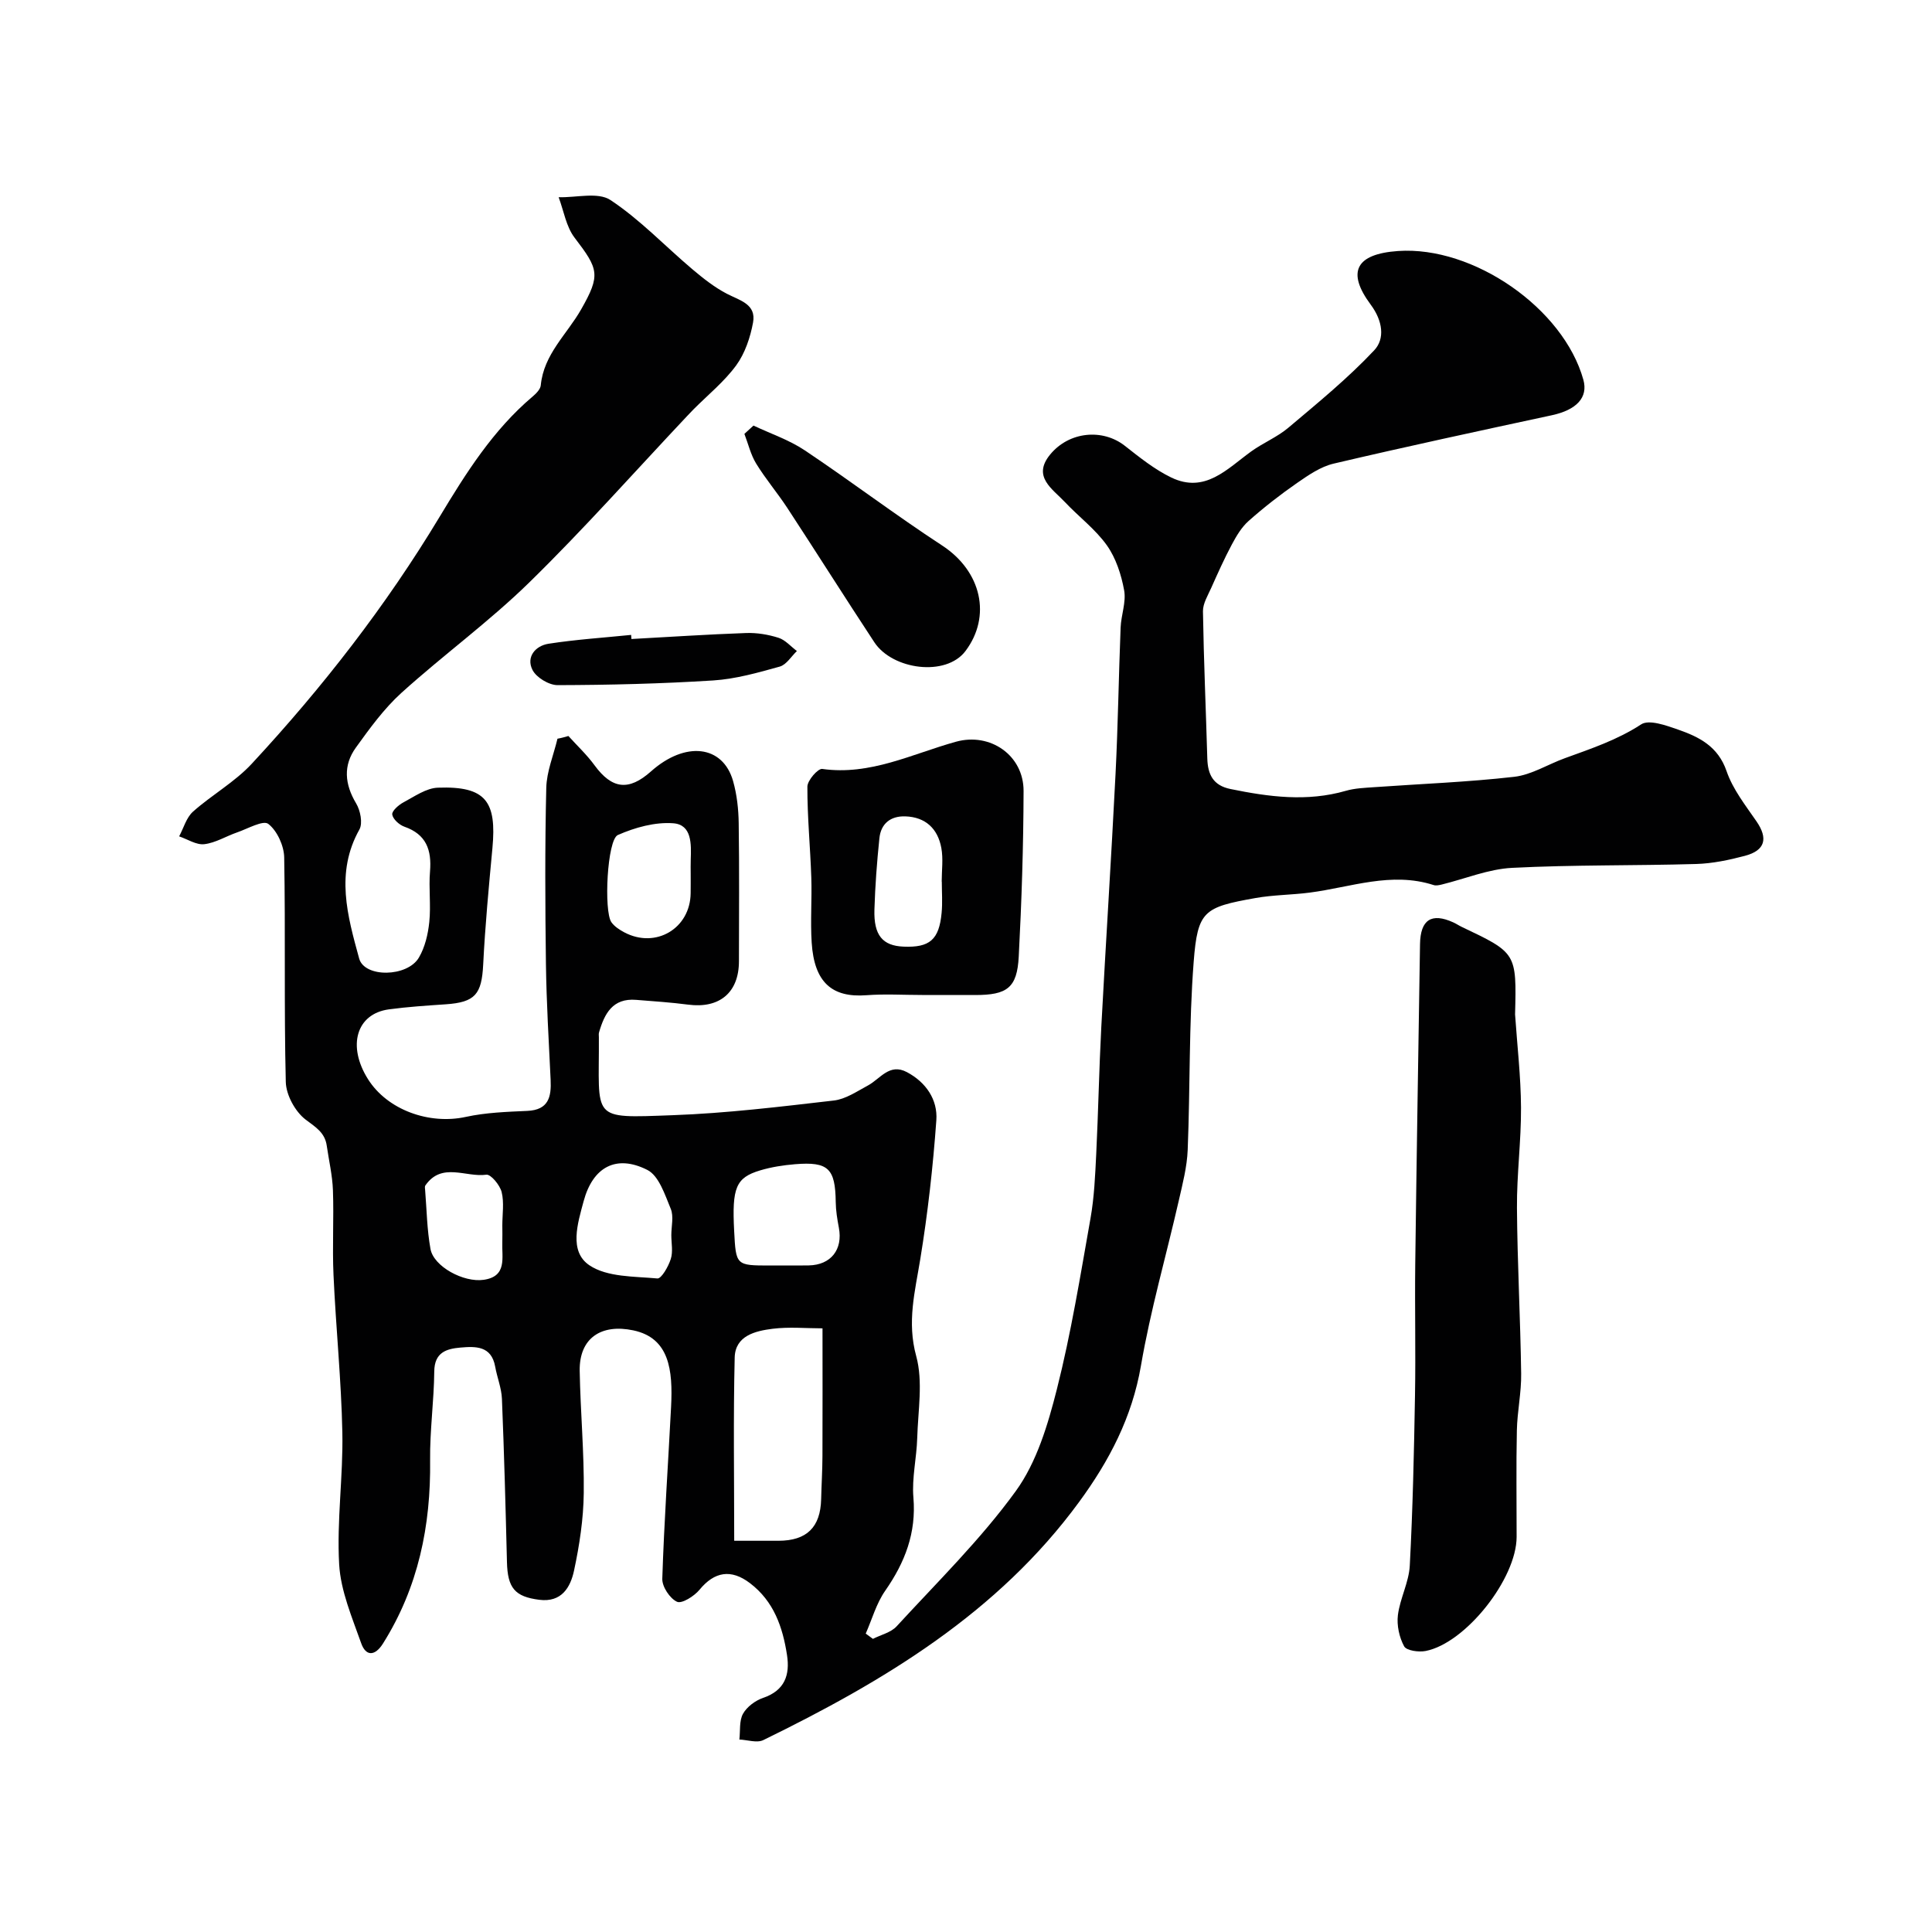
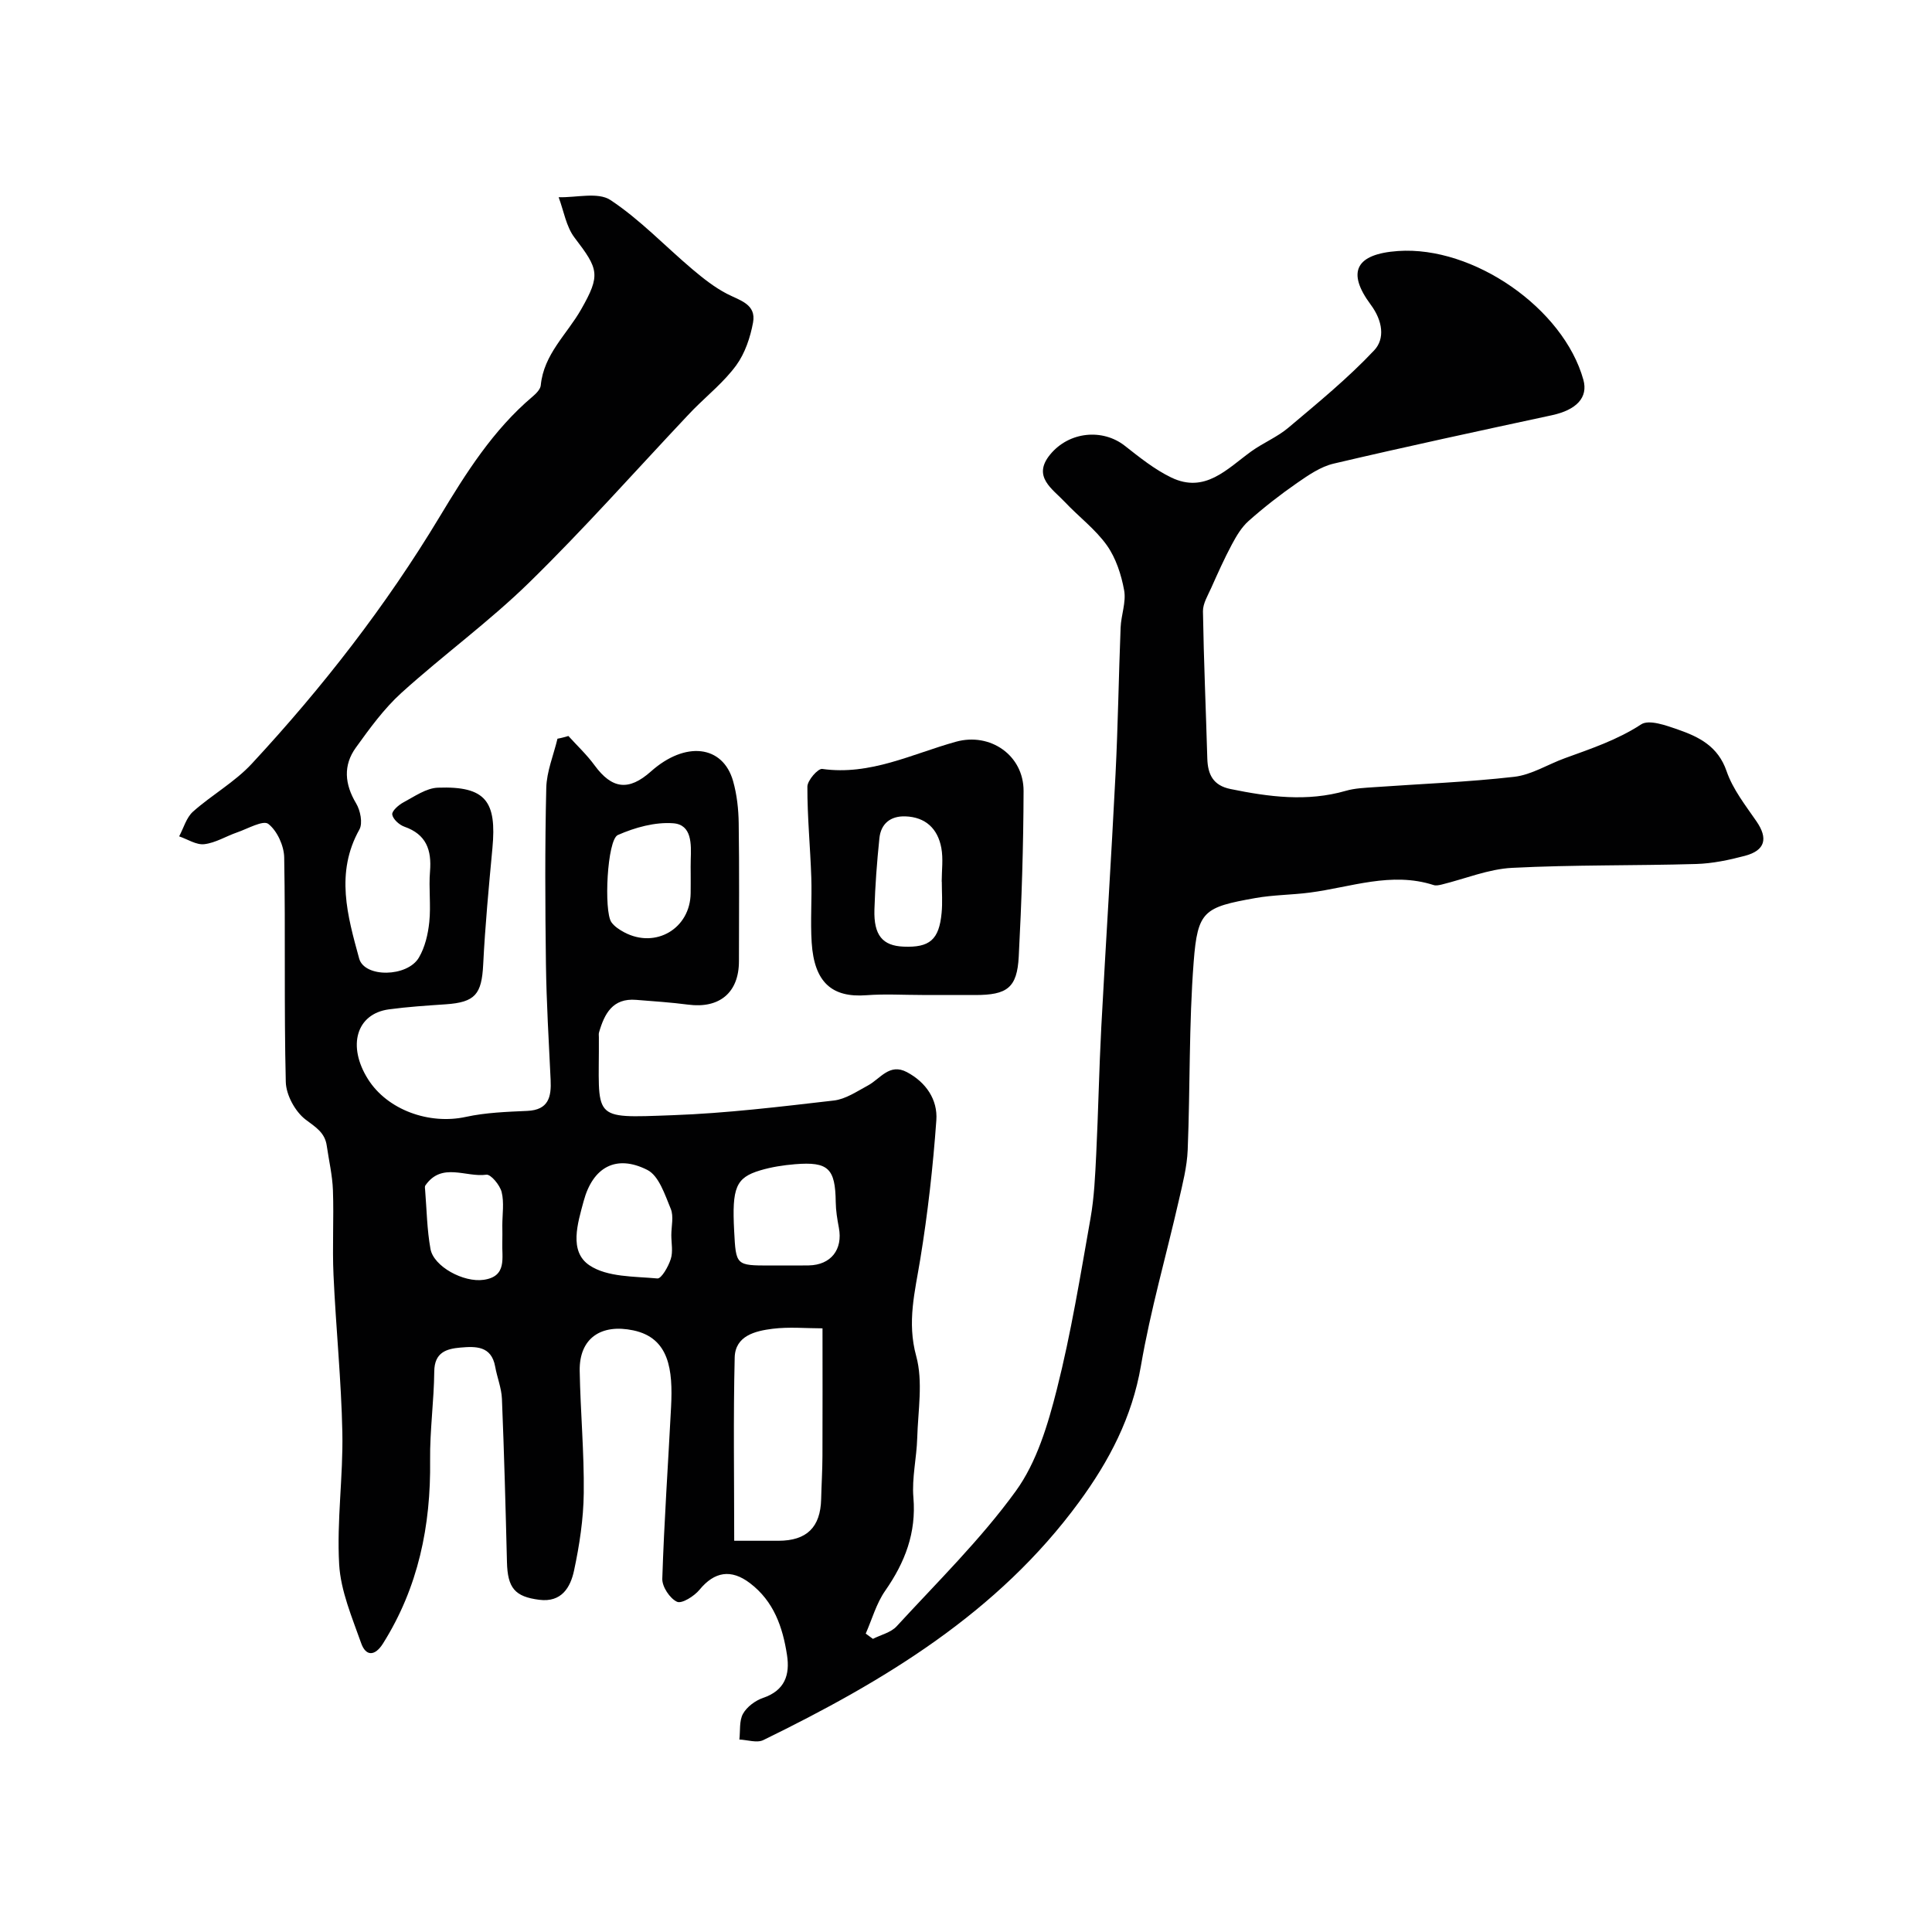
<svg xmlns="http://www.w3.org/2000/svg" enable-background="new 0 0 400 400" viewBox="0 0 400 400">
  <g fill="#010102">
    <path d="m117.68 152.38c1.82 2.01 3.82 3.88 5.41 6.06 3.61 4.93 7.07 5.39 11.69 1.27 7.1-6.32 14.88-5.46 17 2.01.79 2.8 1.12 5.8 1.16 8.72.14 9.52.06 19.04.05 28.57 0 6.48-4.01 9.84-10.51 8.99-3.58-.47-7.18-.7-10.78-.99-4.86-.4-6.56 2.87-7.68 6.75-.09.31-.03.66-.03 1 .1 17.16-1.98 16.76 15.27 16.13 11.15-.4 22.28-1.76 33.38-3.04 2.44-.28 4.78-1.89 7.05-3.11 2.56-1.37 4.45-4.69 8.07-2.77 3.96 2.1 6.4 5.7 6.1 9.95-.69 9.63-1.77 19.26-3.33 28.79-1.09 6.7-2.78 12.97-.84 20.05 1.45 5.29.37 11.3.21 16.99-.12 4.11-1.13 8.25-.79 12.29.62 7.34-1.75 13.44-5.84 19.31-1.83 2.62-2.72 5.89-4.03 8.87.5.36.99.73 1.49 1.09 1.66-.85 3.73-1.31 4.91-2.6 8.42-9.17 17.4-17.97 24.67-28 4.33-5.97 6.65-13.76 8.5-21.07 2.95-11.65 4.87-23.56 6.97-35.41.77-4.36.96-8.84 1.18-13.27.43-8.76.59-17.54 1.05-26.3.93-17.47 2.07-34.94 2.95-52.41.51-10.09.65-20.2 1.05-30.3.1-2.6 1.18-5.29.73-7.74-.59-3.23-1.7-6.66-3.57-9.3-2.38-3.35-5.83-5.92-8.68-8.95-2.58-2.75-6.83-5.26-3.08-9.84 3.96-4.83 10.9-5.4 15.45-1.84 3.06 2.4 6.17 4.91 9.63 6.58 7 3.38 11.57-1.79 16.55-5.39 2.48-1.79 5.42-2.98 7.73-4.94 6.09-5.14 12.31-10.22 17.75-16.01 2.24-2.38 1.77-6.08-.71-9.42-5.09-6.84-3.06-10.52 5.63-11.13 15.61-1.09 34.27 11.87 38.38 26.66 1.02 3.67-1.42 6.24-6.52 7.34-15.09 3.25-30.17 6.49-45.19 10.02-2.69.63-5.22 2.38-7.56 4-3.49 2.42-6.86 5.05-10.04 7.87-1.46 1.29-2.54 3.13-3.48 4.89-1.56 2.92-2.91 5.95-4.26 8.97-.7 1.57-1.73 3.23-1.71 4.84.16 10.17.61 20.33.9 30.49.1 3.31 1.21 5.58 4.81 6.31 7.95 1.63 15.85 2.68 23.87.37 1.86-.54 3.87-.61 5.82-.75 9.68-.69 19.4-1.05 29.04-2.15 3.59-.41 6.97-2.58 10.48-3.85 5.43-1.98 10.85-3.77 15.81-7.01 1.63-1.06 5.16.22 7.6 1.07 4.38 1.52 8.31 3.47 10.08 8.62 1.28 3.74 3.9 7.06 6.19 10.39 2.43 3.53 1.83 6.02-2.39 7.14-3.29.87-6.71 1.59-10.09 1.69-12.7.37-25.43.15-38.12.8-4.9.25-9.7 2.26-14.55 3.45-.55.13-1.2.28-1.7.11-8.75-2.82-17.11.45-25.62 1.56-3.74.49-7.56.47-11.26 1.13-10.68 1.9-11.97 2.64-12.79 13.18-1 12.94-.72 25.98-1.24 38.96-.14 3.53-1.06 7.05-1.85 10.52-2.6 11.39-5.86 22.67-7.83 34.17-1.83 10.68-6.57 19.7-12.79 28.19-16.84 23-40.42 37.12-65.4 49.32-1.32.64-3.29-.05-4.95-.12.21-1.8-.06-3.87.75-5.33.8-1.44 2.55-2.74 4.16-3.29 4.49-1.53 5.59-4.75 4.95-8.88-.89-5.78-2.73-11.12-7.66-14.87-3.92-2.99-7.37-2.4-10.46 1.37-1.09 1.32-3.66 2.94-4.65 2.48-1.48-.68-3.1-3.12-3.05-4.76.38-11.88 1.21-23.74 1.82-35.61.39-7.64-.36-14.24-7.81-15.82-6.65-1.41-11.23 1.59-11.11 8.4.15 8.44.94 16.87.84 25.3-.06 5.36-.89 10.78-2.01 16.03-.74 3.44-2.55 6.64-7.2 6.05-5.05-.64-6.56-2.44-6.69-7.8-.28-11.27-.58-22.54-1.04-33.8-.09-2.24-1-4.44-1.4-6.68-.78-4.32-4.05-4.21-7.19-3.94-2.9.25-5.38.99-5.42 4.93-.06 6.13-.93 12.25-.86 18.37.17 13.59-2.45 26.36-9.76 37.98-1.65 2.62-3.54 2.7-4.52-.09-1.88-5.33-4.23-10.79-4.55-16.3-.52-9.05.84-18.2.66-27.29-.22-10.88-1.34-21.73-1.83-32.61-.27-5.84.09-11.72-.12-17.56-.11-3.09-.84-6.16-1.28-9.23-.39-2.73-2.31-3.84-4.4-5.42-2.14-1.64-4.01-5.07-4.08-7.76-.38-15.49-.05-30.99-.33-46.49-.04-2.42-1.46-5.53-3.29-6.95-1.07-.83-4.26 1-6.46 1.76-2.29.79-4.47 2.17-6.8 2.44-1.65.19-3.46-1.03-5.2-1.62.93-1.73 1.49-3.89 2.87-5.12 3.91-3.48 8.65-6.12 12.17-9.92 14.62-15.76 27.78-32.67 38.9-51.14 5.42-9 11.04-17.94 19.22-24.86.73-.62 1.63-1.51 1.71-2.34.61-6.44 5.42-10.56 8.35-15.71 4.09-7.18 3.62-8.35-1.35-14.86-1.75-2.29-2.24-5.56-3.3-8.38 3.63.11 8.14-1.12 10.72.58 6.13 4.05 11.29 9.53 16.95 14.32 2.25 1.9 4.61 3.77 7.2 5.11 2.67 1.38 6.08 2.13 5.38 5.94-.57 3.08-1.66 6.35-3.47 8.84-2.47 3.38-5.84 6.11-8.83 9.11-.47.47-.92.96-1.38 1.44-10.84 11.51-21.34 23.36-32.63 34.4-8.32 8.14-17.84 15.05-26.49 22.88-3.61 3.27-6.56 7.35-9.43 11.33-2.66 3.68-2.33 7.57.05 11.55.88 1.46 1.41 4.1.68 5.41-5.03 8.97-2.46 17.91-.05 26.71 1.1 4.01 9.97 3.87 12.36-.18 1.27-2.15 1.9-4.86 2.16-7.38.36-3.46-.14-7.01.15-10.48.36-4.43-.76-7.66-5.3-9.25-1.06-.37-2.38-1.56-2.52-2.52-.11-.73 1.32-1.99 2.32-2.52 2.29-1.22 4.72-2.96 7.14-3.04 9.94-.36 12.18 2.86 11.28 12.52-.75 8.02-1.51 16.05-1.91 24.09-.31 6.16-1.65 7.82-7.75 8.24-3.94.27-7.88.52-11.79 1.05-6.72.92-8.65 7.57-4.31 14.45 4.01 6.37 12.67 9.47 20.26 7.81 4.13-.9 8.46-1.05 12.72-1.24 4.42-.2 5-2.9 4.83-6.44-.38-7.98-.86-15.96-.97-23.94-.16-12.16-.22-24.33.07-36.49.08-3.41 1.51-6.79 2.32-10.19.76-.13 1.51-.34 2.26-.56zm34.33 166.62c3.54 0 6.35.01 9.17 0 5.85-.01 8.69-2.8 8.83-8.62.07-2.98.26-5.96.27-8.94.04-8.7.01-17.41.01-26.42-3.41 0-6.92-.34-10.34.09-3.57.45-7.73 1.43-7.84 5.95-.3 12.44-.1 24.9-.1 37.94zm10.45-57c1.66 0 3.33.03 4.99-.01 4.58-.09 7.08-3.28 6.23-7.79-.33-1.75-.63-3.55-.65-5.32-.09-6.96-1.52-8.41-8.44-7.84-2.43.2-4.89.58-7.22 1.28-5.03 1.51-5.84 3.58-5.37 12.55.37 7.14.37 7.14 7.47 7.14.99-.01 1.99-.01 2.99-.01zm-23.47-6.28c0-1.83.53-3.89-.12-5.45-1.21-2.92-2.45-6.84-4.85-8.05-6.42-3.25-11.28-.63-13.19 6.49-1.21 4.51-3.1 10.37 1.21 13.26 3.68 2.47 9.27 2.28 14.06 2.72.83.08 2.28-2.46 2.77-4.01.5-1.51.12-3.3.12-4.96zm4.01-74.78c0-1-.03-2 .01-2.99.11-3.19.25-7.2-3.6-7.5-3.78-.29-7.95.87-11.49 2.43-2.23.98-2.93 15.78-1.34 18.05.63.89 1.68 1.57 2.67 2.1 6.51 3.45 13.67-.8 13.74-8.11.02-1.32.01-2.65.01-3.98zm-39 72.79c0-2.32.4-4.75-.14-6.93-.36-1.44-2.25-3.72-3.17-3.59-4.22.6-9.22-2.68-12.62 2.22-.16.23-.08.65-.05.98.33 4.07.38 8.19 1.11 12.19.66 3.61 6.84 6.98 11.02 6.37 4.9-.71 3.72-4.6 3.85-7.75.04-1.16 0-2.32 0-3.49z" />
-     <path d="m313.68 210.03c.44 6.42 1.19 12.85 1.23 19.27.04 6.93-.89 13.87-.84 20.79.08 11.43.71 22.86.87 34.29.06 3.92-.81 7.85-.89 11.78-.16 7.35-.04 14.7-.05 22.05-.02 8.63-10.53 21.98-18.84 23.61-1.43.28-3.96-.07-4.45-.97-1.01-1.86-1.55-4.35-1.29-6.46.44-3.47 2.28-6.8 2.46-10.25.62-11.75.88-23.52 1.08-35.28.16-9.03-.06-18.07.05-27.1.28-22.09.64-44.18.99-66.28.08-5.08 2.38-6.56 6.89-4.51.6.27 1.15.65 1.74.93 11.37 5.4 11.37 5.4 11.05 18.13z" />
    <path d="m190.89 206c-3.83 0-7.68-.24-11.5.05-7.11.54-10.81-2.63-11.34-10.89-.29-4.48.07-9-.08-13.49-.21-6.27-.83-12.54-.81-18.8 0-1.29 2.19-3.8 3.08-3.67 9.95 1.4 18.59-3.11 27.67-5.63 7.12-1.98 14.03 2.82 14.01 10.19-.03 11.43-.4 22.87-1 34.29-.34 6.48-2.4 7.96-9.02 7.96-3.67-.01-7.34-.01-11.01-.01zm4.1-23.47c-.01 0-.01 0-.02 0 0-2.33.34-4.72-.08-6.98-.73-3.96-3.25-6.39-7.45-6.53-3.06-.1-5.06 1.5-5.37 4.53-.51 4.91-.88 9.84-1.03 14.77-.16 5.32 1.69 7.49 6.02 7.67 5.42.23 7.37-1.43 7.89-6.98.21-2.13.04-4.31.04-6.48z" />
-     <path d="m156 88.11c3.55 1.68 7.36 2.96 10.59 5.11 9.59 6.41 18.79 13.4 28.44 19.7 8.23 5.37 10.26 14.7 4.86 21.87-4.05 5.38-15.12 3.88-18.87-1.82-6.07-9.22-11.96-18.56-18.01-27.8-2.05-3.13-4.51-6.01-6.46-9.2-1.13-1.85-1.64-4.08-2.43-6.14.63-.57 1.25-1.14 1.88-1.72z" />
-     <path d="m130.73 132.3c7.91-.43 15.82-.96 23.74-1.24 2.24-.08 4.58.31 6.72.99 1.41.45 2.54 1.8 3.8 2.74-1.17 1.11-2.17 2.83-3.55 3.22-4.51 1.26-9.13 2.57-13.77 2.87-10.72.68-21.48.94-32.23.97-1.79 0-4.41-1.58-5.2-3.16-1.35-2.69.62-4.99 3.33-5.41 5.66-.88 11.4-1.25 17.1-1.83.01.28.04.57.06.85z" />
  </g>
</svg>